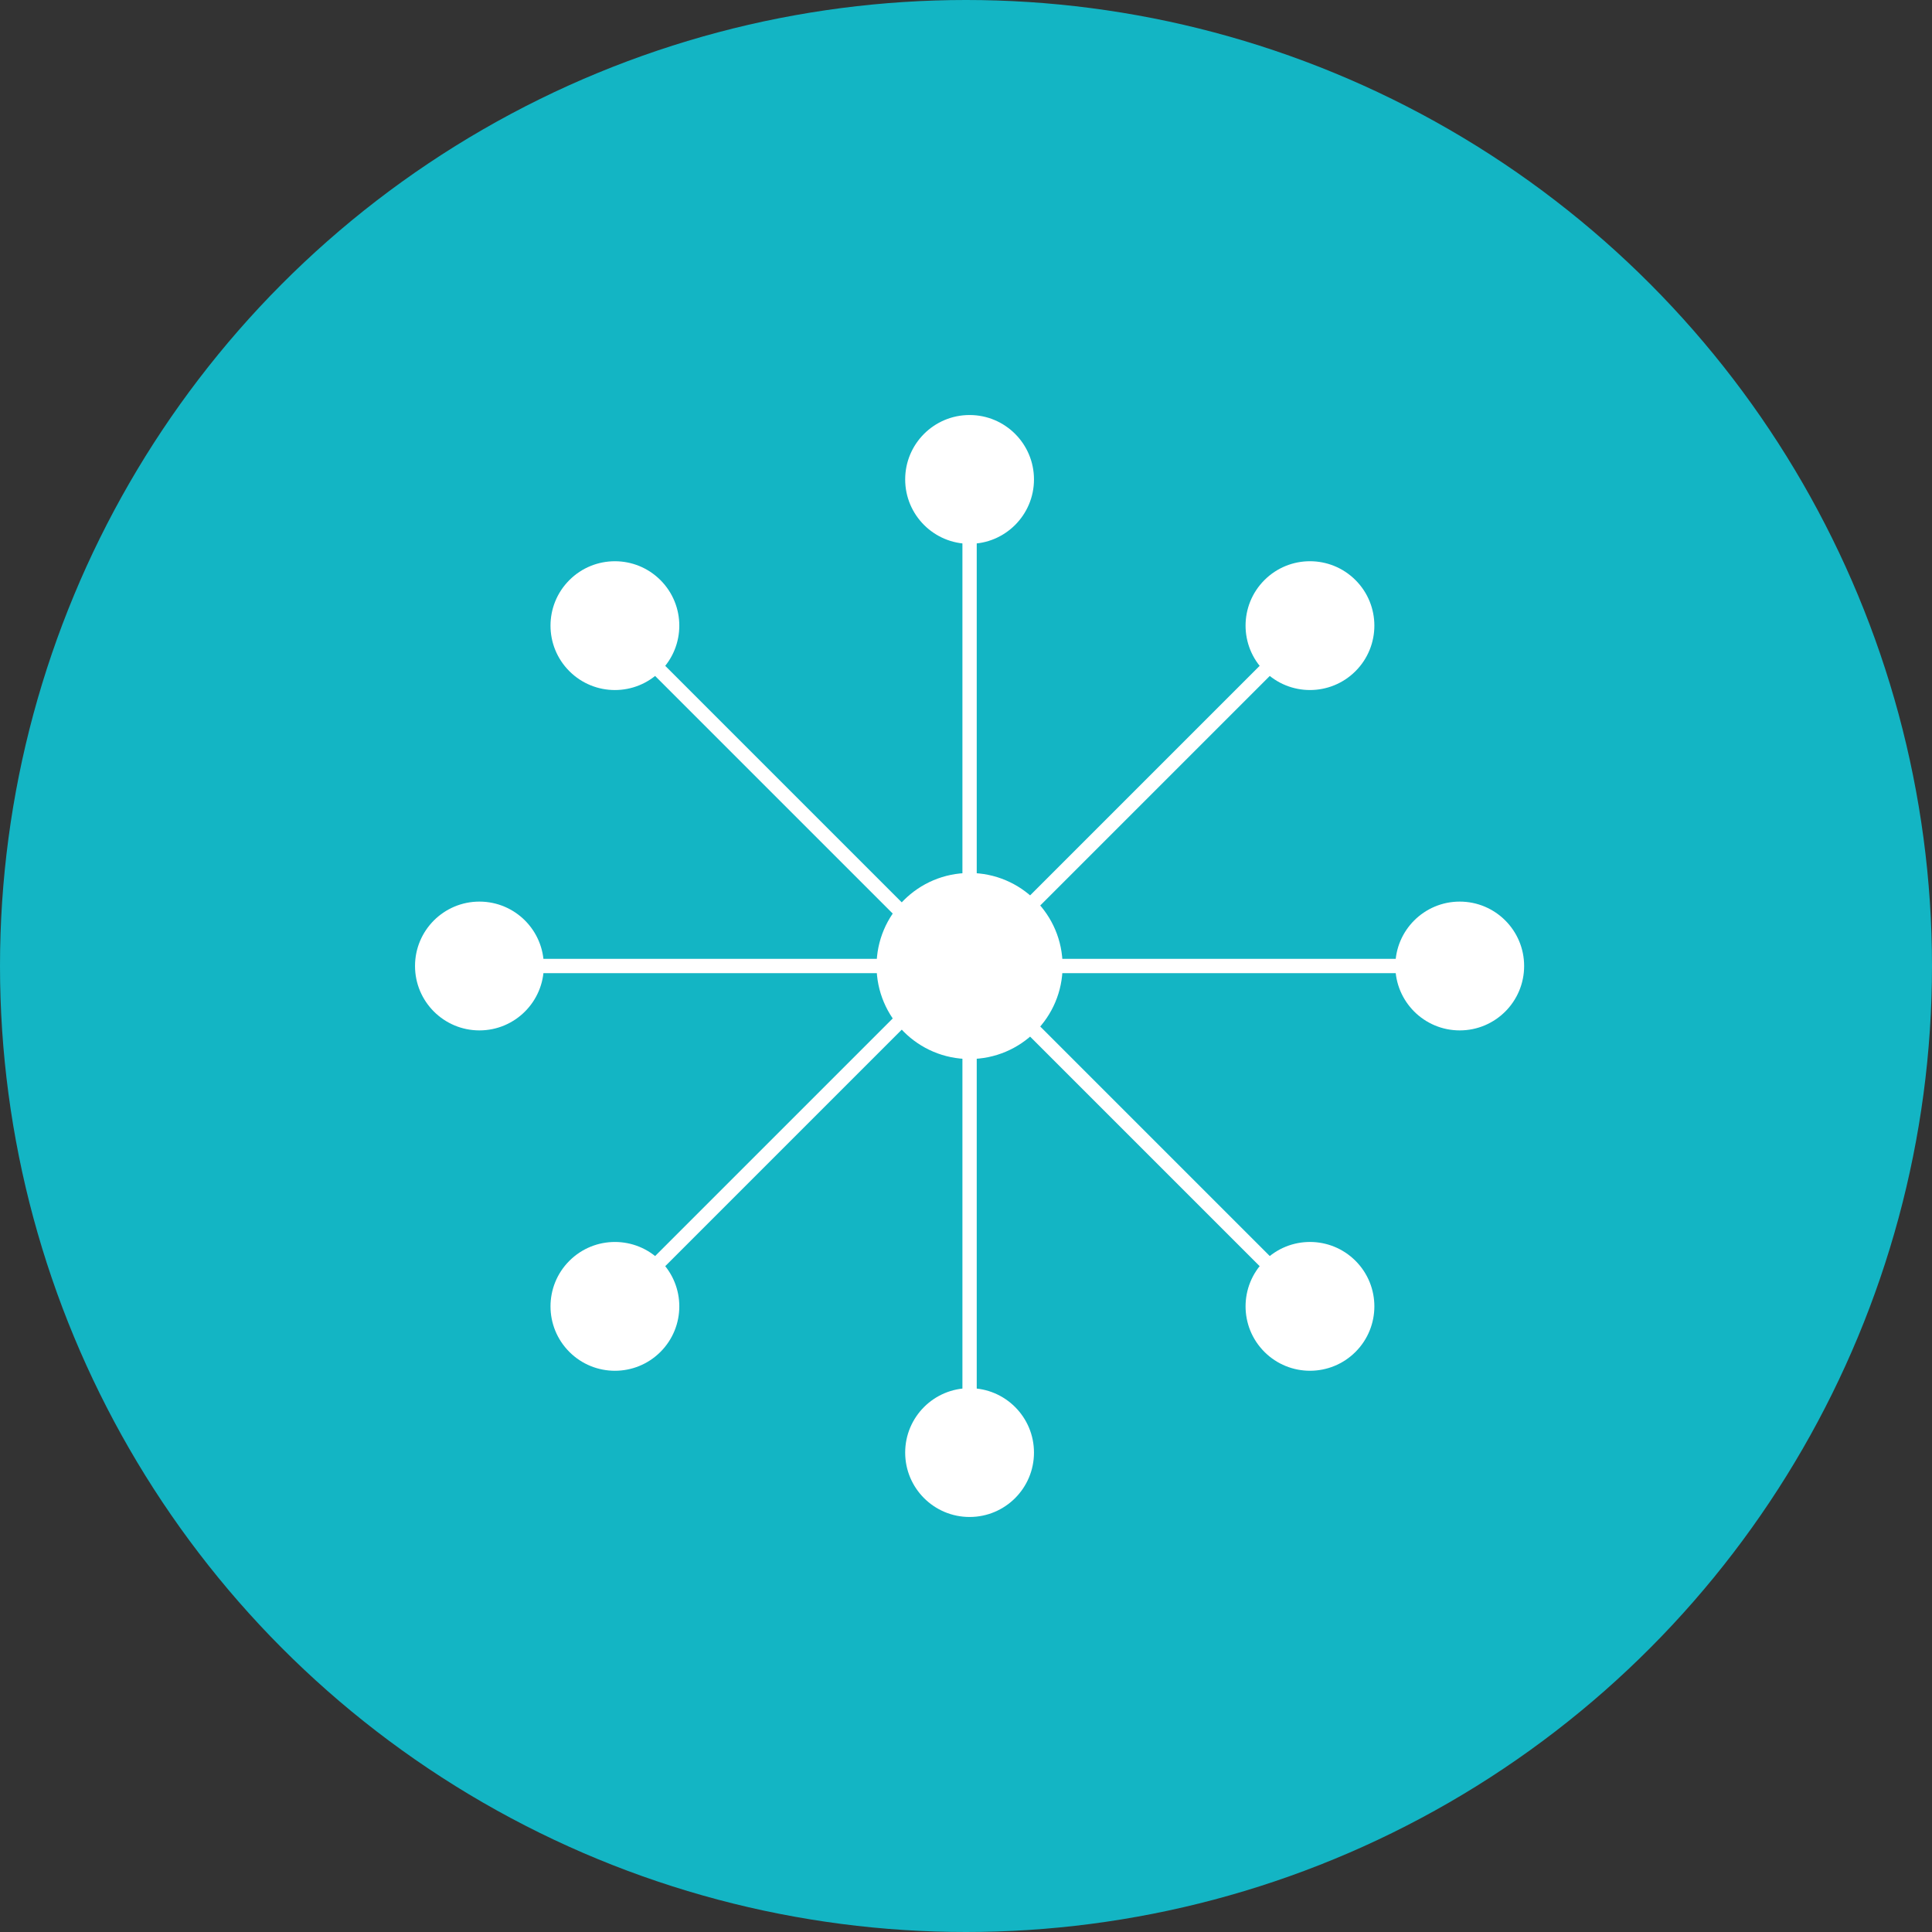
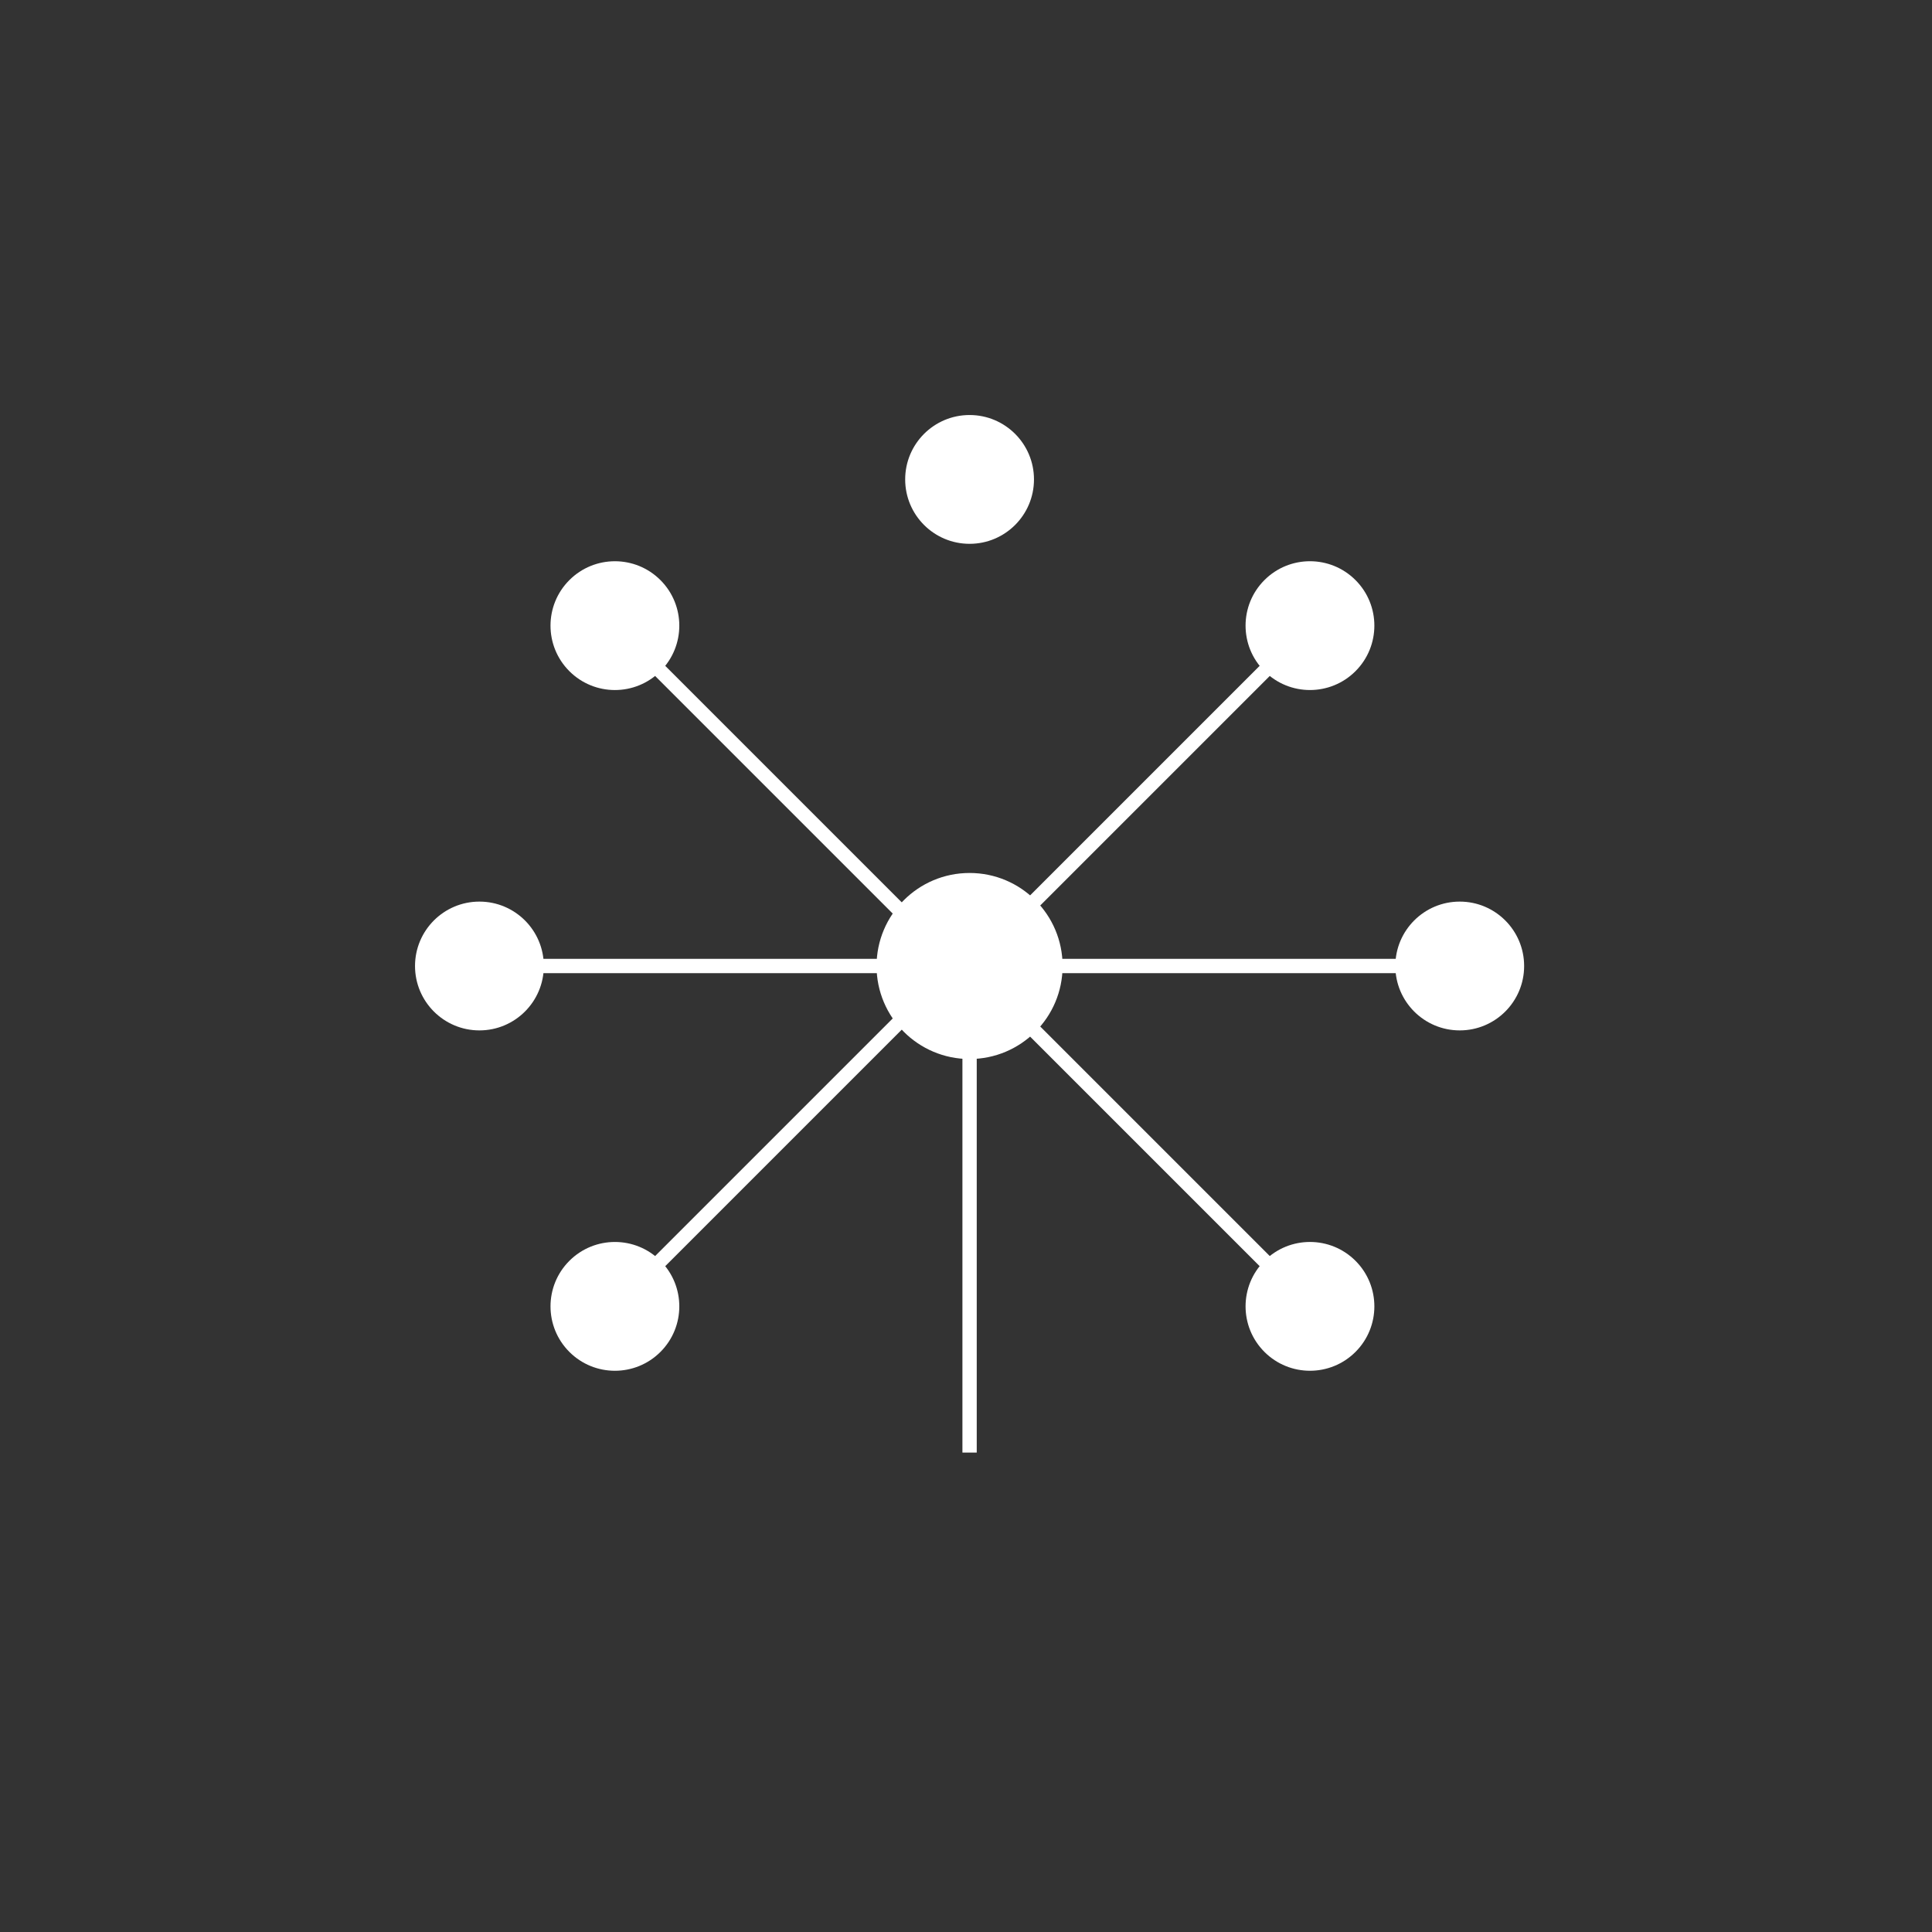
<svg xmlns="http://www.w3.org/2000/svg" width="135" height="135" viewBox="0 0 135 135">
  <rect x="0" y="0" width="135" height="135" fill="#333333" stroke="none" />
  <g id="ico_DAIL_03" transform="translate(-1550 -8825)">
-     <circle id="Elipse_596" data-name="Elipse 596" cx="67.5" cy="67.5" r="67.5" transform="translate(1550 8825)" fill="#13b5c4" />
    <g id="Grupo_2809" data-name="Grupo 2809" transform="translate(-1.75 -2)">
      <g id="Grupo_2811" data-name="Grupo 2811">
        <g id="Grupo_2804" data-name="Grupo 2804">
          <circle id="Elipse_599" data-name="Elipse 599" cx="4.5" cy="4.5" r="4.5" transform="translate(1615 8856)" fill="#fff" />
-           <line id="Línea_1520" data-name="Línea 1520" y2="35" transform="translate(1619.5 8860.5)" fill="none" stroke="#fff" stroke-width="1" />
        </g>
        <g id="Grupo_2805" data-name="Grupo 2805" transform="translate(-7275.25 10514) rotate(-90)">
          <circle id="Elipse_599-2" data-name="Elipse 599" cx="4.5" cy="4.5" r="4.5" transform="translate(1615 8856)" fill="#fff" />
          <line id="Línea_1520-2" data-name="Línea 1520" y2="35" transform="translate(1619.5 8860.5)" fill="none" stroke="#fff" stroke-width="1" />
        </g>
        <g id="Grupo_2806" data-name="Grupo 2806" transform="translate(1618.75 8899) rotate(-90)">
          <circle id="Elipse_599-3" data-name="Elipse 599" cx="4.5" cy="4.5" r="4.5" transform="translate(0 30.5)" fill="#fff" />
          <line id="Línea_1520-3" data-name="Línea 1520" y1="35" transform="translate(4.5)" fill="none" stroke="#fff" stroke-width="1" />
        </g>
        <g id="Grupo_2807" data-name="Grupo 2807" transform="translate(-5815.762 3750.557) rotate(-45)">
          <circle id="Elipse_599-4" data-name="Elipse 599" cx="4.5" cy="4.5" r="4.5" transform="translate(1615 8856)" fill="#fff" />
          <line id="Línea_1520-4" data-name="Línea 1520" y2="35" transform="translate(1619.5 8860.5)" fill="none" stroke="#fff" stroke-width="1" />
        </g>
        <g id="Grupo_2808" data-name="Grupo 2808" transform="translate(1621.718 8898.647) rotate(-135)">
          <circle id="Elipse_599-5" data-name="Elipse 599" cx="4.5" cy="4.5" r="4.5" transform="translate(0 30.5)" fill="#fff" />
          <line id="Línea_1520-5" data-name="Línea 1520" y1="35" transform="translate(4.5 0)" fill="none" stroke="#fff" stroke-width="1" />
        </g>
        <g id="Grupo_2810" data-name="Grupo 2810" transform="translate(1580.75 8890)">
          <g id="Grupo_2804-2" data-name="Grupo 2804" transform="translate(34.25 3.5)">
-             <circle id="Elipse_599-6" data-name="Elipse 599" cx="4.5" cy="4.5" r="4.5" transform="translate(0 30.5)" fill="#fff" />
            <line id="Línea_1520-6" data-name="Línea 1520" y1="35" transform="translate(4.5)" fill="none" stroke="#fff" stroke-width="1" />
          </g>
          <g id="Grupo_2807-2" data-name="Grupo 2807" transform="translate(35.534 0.353) rotate(45)">
            <circle id="Elipse_599-7" data-name="Elipse 599" cx="4.5" cy="4.5" r="4.5" transform="translate(0 30.5)" fill="#fff" />
            <line id="Línea_1520-7" data-name="Línea 1520" y1="35" transform="translate(4.5 0)" fill="none" stroke="#fff" stroke-width="1" />
          </g>
          <g id="Grupo_2808-2" data-name="Grupo 2808" transform="translate(68.899 28.283) rotate(135)">
            <circle id="Elipse_599-8" data-name="Elipse 599" cx="4.5" cy="4.5" r="4.5" transform="translate(0 0)" fill="#fff" />
            <line id="Línea_1520-8" data-name="Línea 1520" y2="35" transform="translate(4.5 4.5)" fill="none" stroke="#fff" stroke-width="1" />
          </g>
        </g>
      </g>
      <circle id="Elipse_598" data-name="Elipse 598" cx="6.5" cy="6.5" r="6.5" transform="translate(1613 8888)" fill="#fff" />
    </g>
  </g>
</svg>